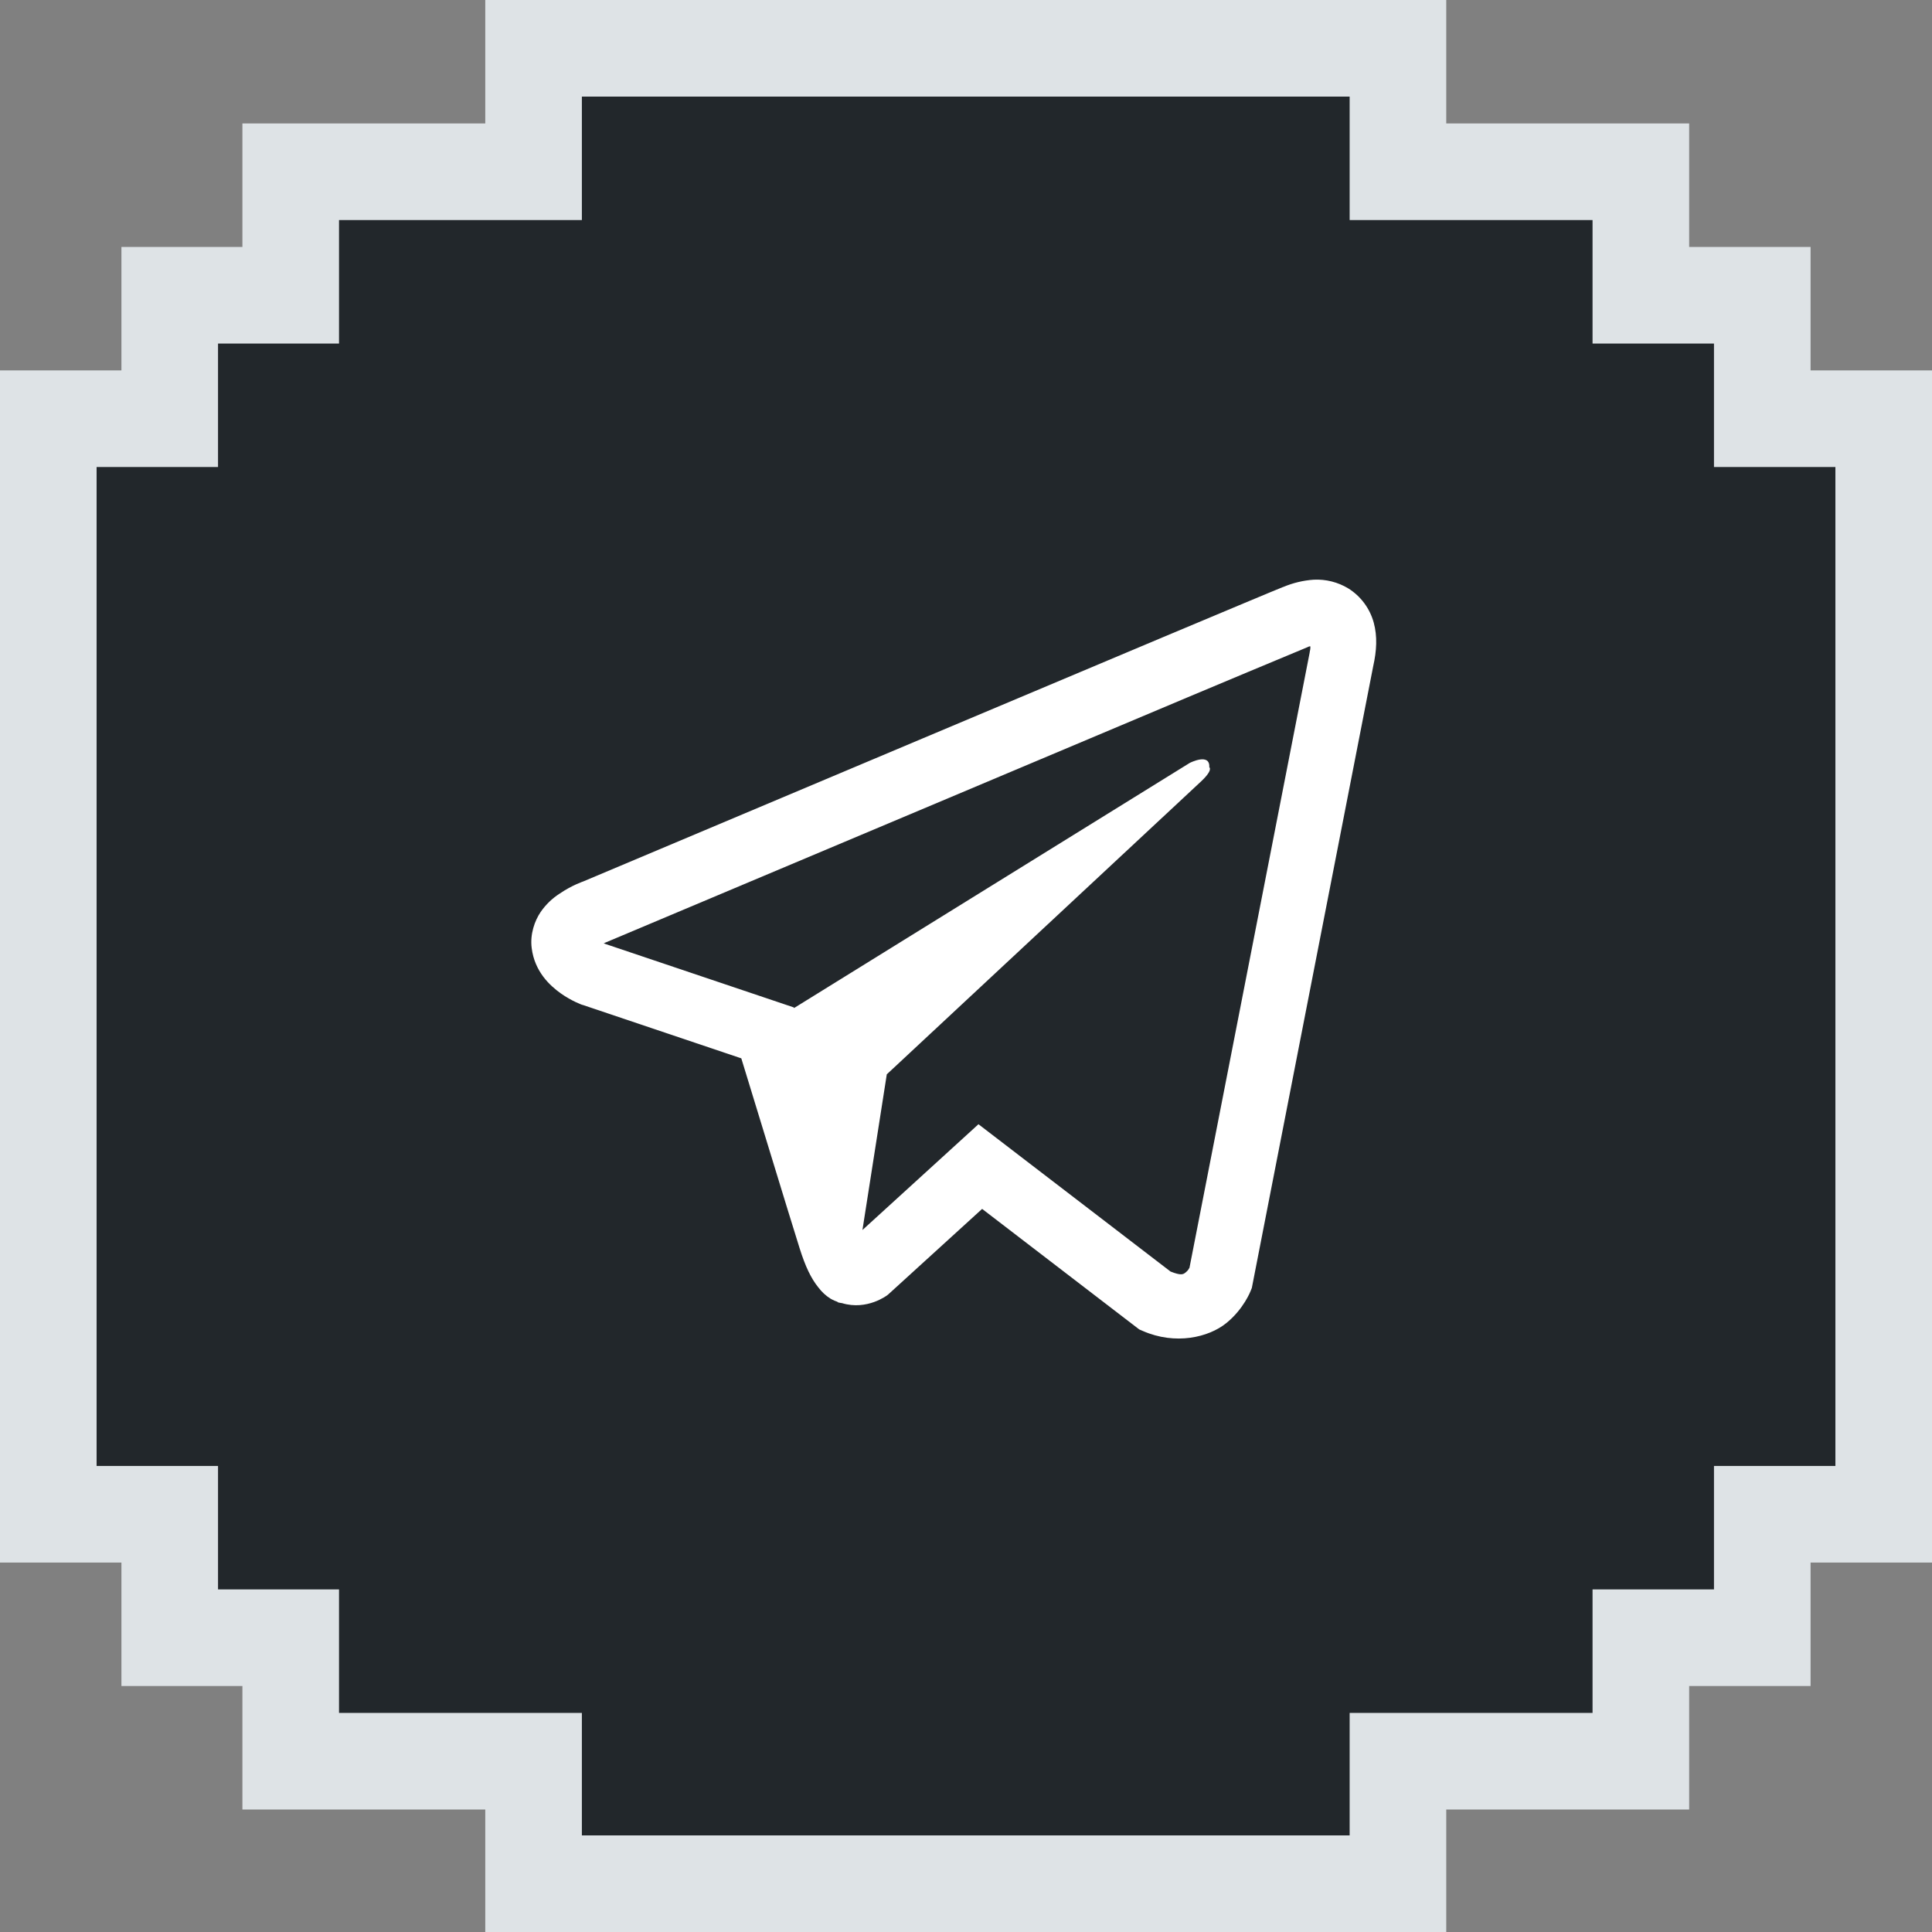
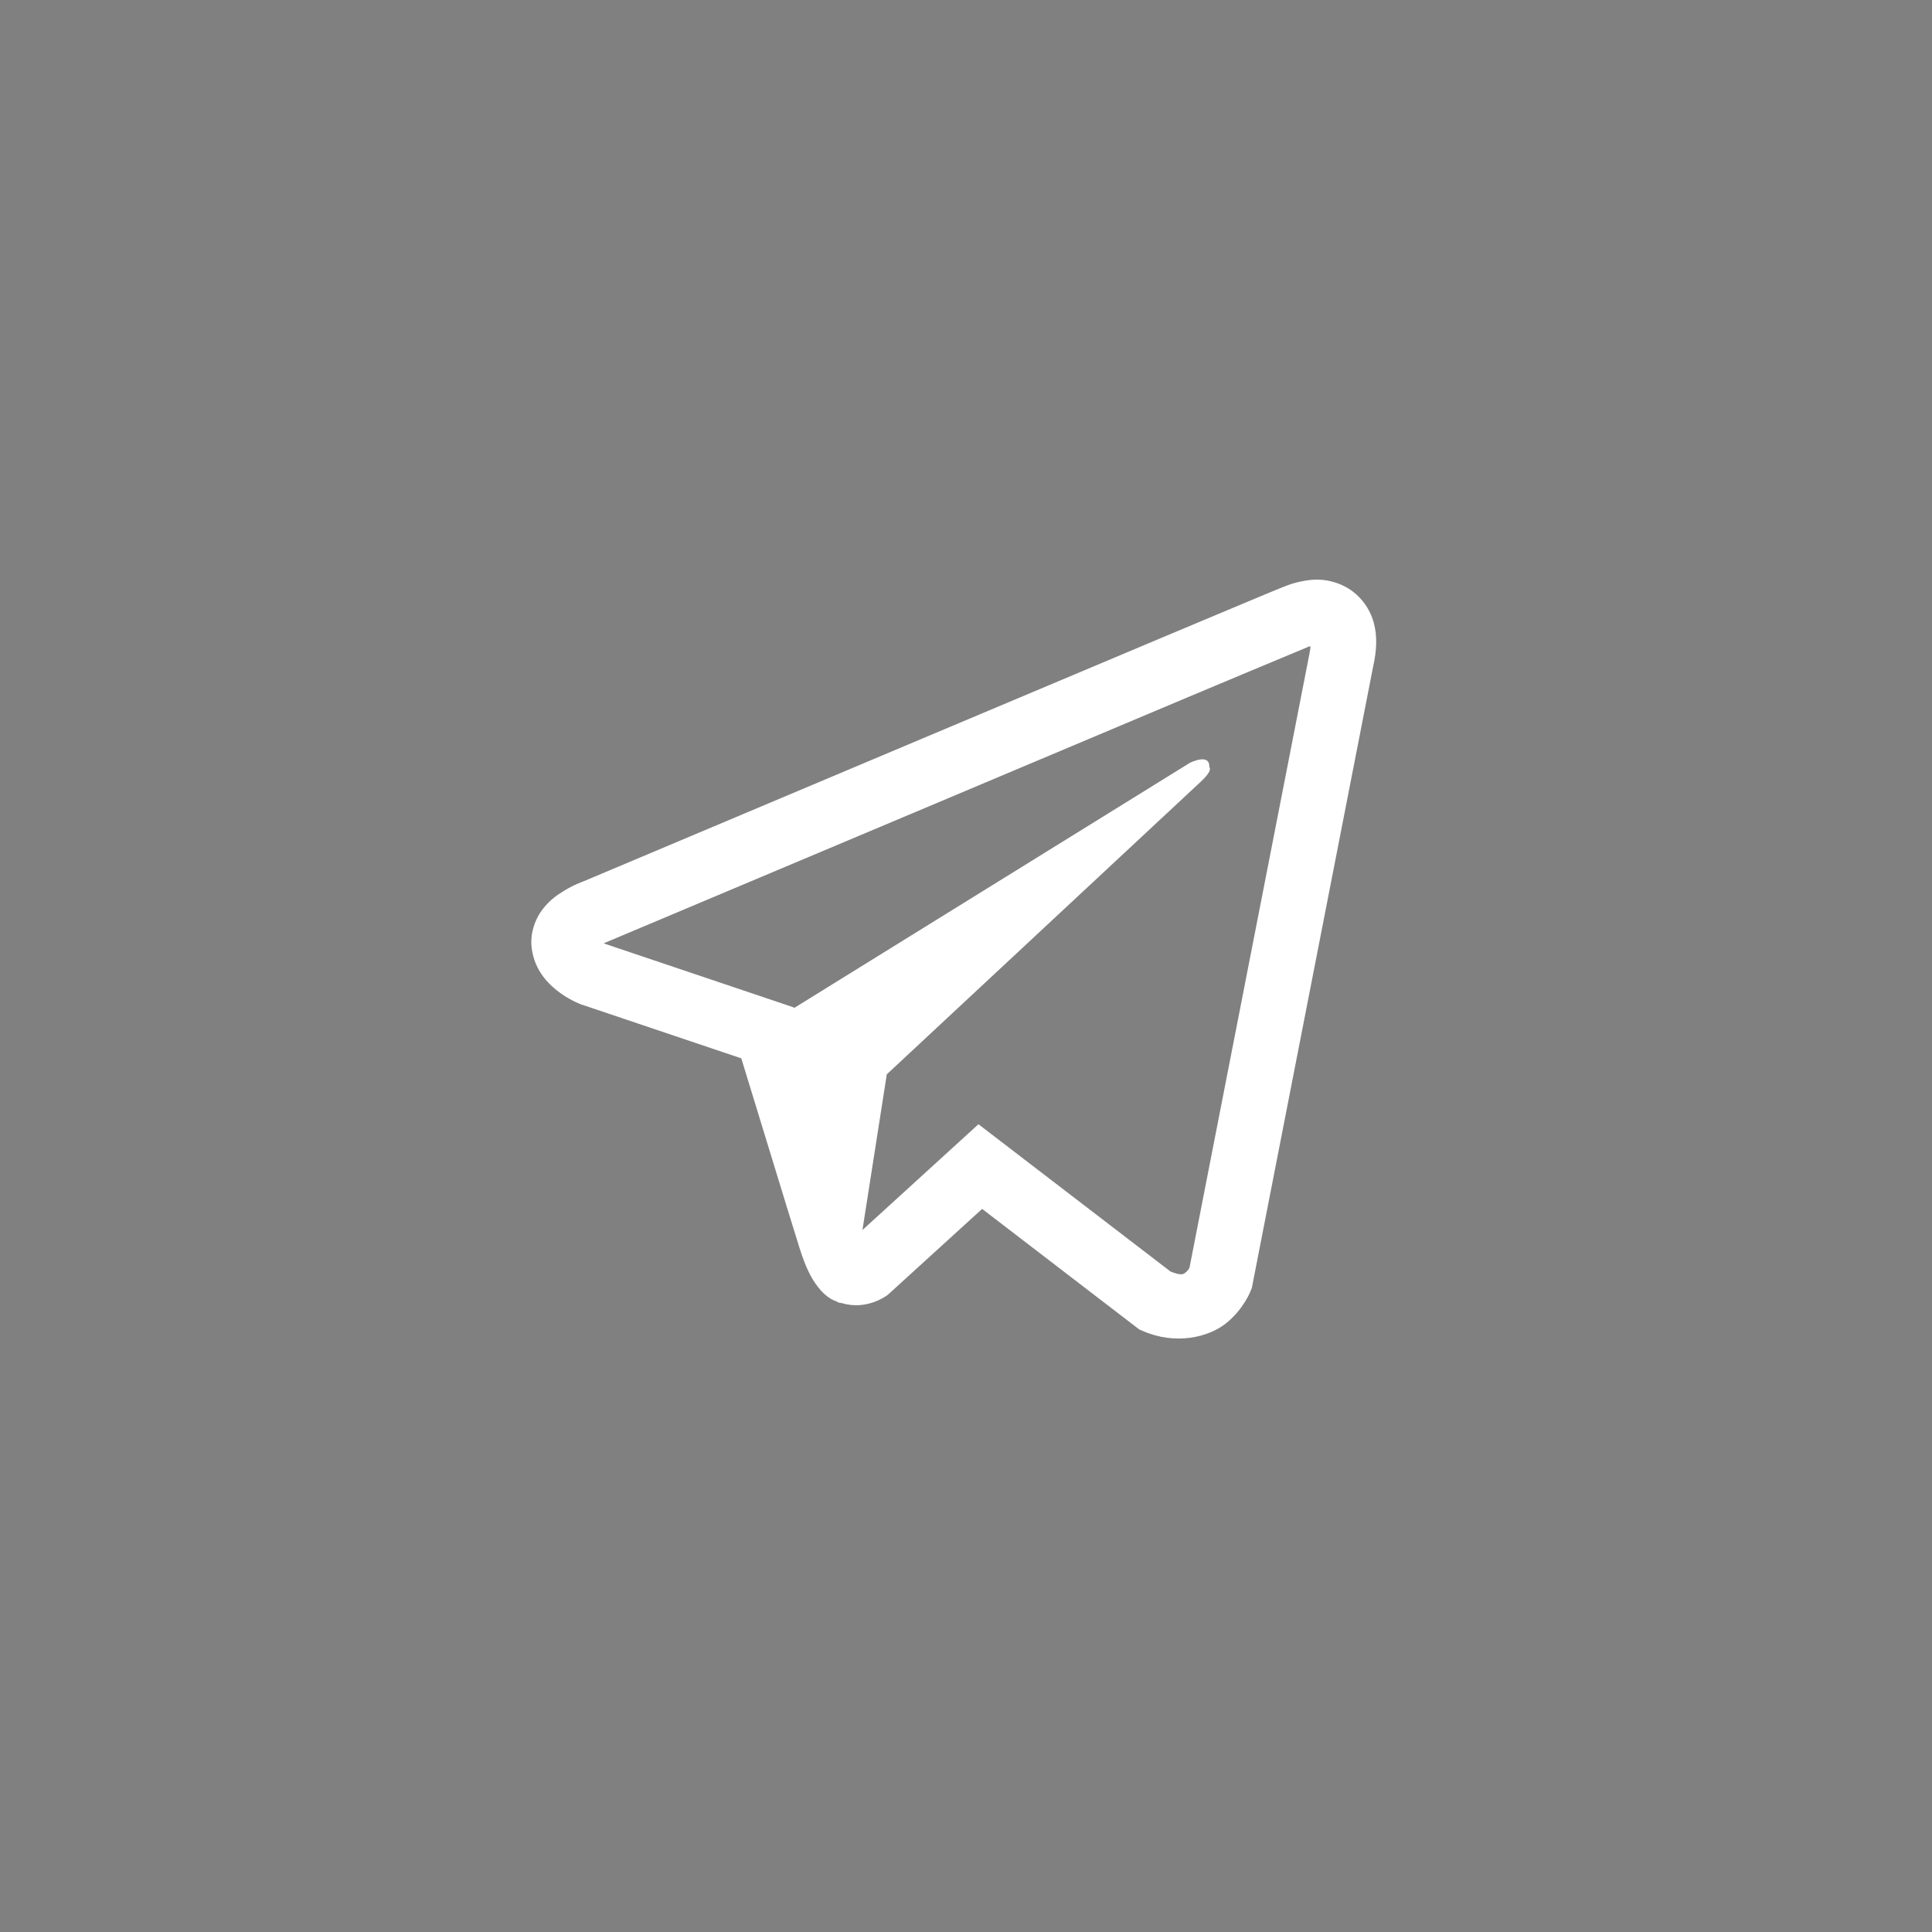
<svg xmlns="http://www.w3.org/2000/svg" width="40" height="40" viewBox="0 0 40 40" fill="none">
  <rect x="0" y="0" width="40" height="40" fill="#808080" stroke="none" />
-   <path d="M12.047 1H11.047V2V3.556H7.019H6.019V4.556V6.113H4.514H3.514V7.113V8.669H2H1V9.669V30.351V31.351H2H3.514V32.907V33.907H4.514H6.019V35.464V36.464H7.019H11.047V38V39H12.047H27.943H28.943V38V36.464H32.972H33.972V35.464V33.907H35.486H36.486V32.907V31.351H38H39V30.351V9.669V8.669H38H36.486V7.113V6.113H35.486H33.972V4.556V3.556H32.972H28.943V2V1H27.943H12.047Z" fill="#22272B" stroke="#DEE3E6" stroke-width="2" />
  <path d="M27.198 12.002C26.982 12.017 26.77 12.068 26.57 12.152H26.567C26.375 12.228 25.464 12.611 24.077 13.193L19.11 15.285C15.545 16.786 12.041 18.264 12.041 18.264L12.082 18.247C12.082 18.247 11.841 18.327 11.589 18.5C11.433 18.599 11.299 18.729 11.194 18.881C11.07 19.063 10.971 19.341 11.008 19.628C11.068 20.114 11.383 20.405 11.609 20.566C11.838 20.729 12.056 20.805 12.056 20.805H12.062L15.348 21.912C15.495 22.385 16.349 25.193 16.554 25.84C16.675 26.226 16.793 26.468 16.941 26.652C17.012 26.746 17.095 26.825 17.196 26.888C17.248 26.918 17.303 26.942 17.361 26.959L17.328 26.951C17.338 26.954 17.346 26.962 17.353 26.965C17.38 26.972 17.398 26.975 17.433 26.98C17.953 27.138 18.371 26.815 18.371 26.815L18.394 26.796L20.334 25.029L23.586 27.524L23.66 27.556C24.338 27.853 25.024 27.688 25.387 27.395C25.752 27.101 25.894 26.725 25.894 26.725L25.918 26.665L28.431 13.792C28.502 13.474 28.52 13.177 28.441 12.888C28.36 12.596 28.173 12.344 27.916 12.183C27.7 12.052 27.45 11.989 27.198 12.002V12.002ZM27.13 13.381C27.127 13.424 27.135 13.419 27.116 13.5V13.508L24.627 26.247C24.616 26.265 24.598 26.305 24.548 26.344C24.496 26.386 24.454 26.412 24.235 26.326L20.258 23.276L17.856 25.466L18.36 22.243L24.859 16.186C25.126 15.937 25.037 15.885 25.037 15.885C25.056 15.579 24.633 15.795 24.633 15.795L16.439 20.871L16.436 20.858L12.508 19.535V19.533L12.498 19.531C12.505 19.528 12.512 19.526 12.519 19.523L12.54 19.512L12.561 19.504C12.561 19.504 16.068 18.027 19.632 16.526C21.417 15.774 23.215 15.017 24.598 14.433C25.418 14.088 26.239 13.745 27.061 13.403C27.116 13.382 27.09 13.382 27.13 13.382V13.381Z" fill="white" />
</svg>